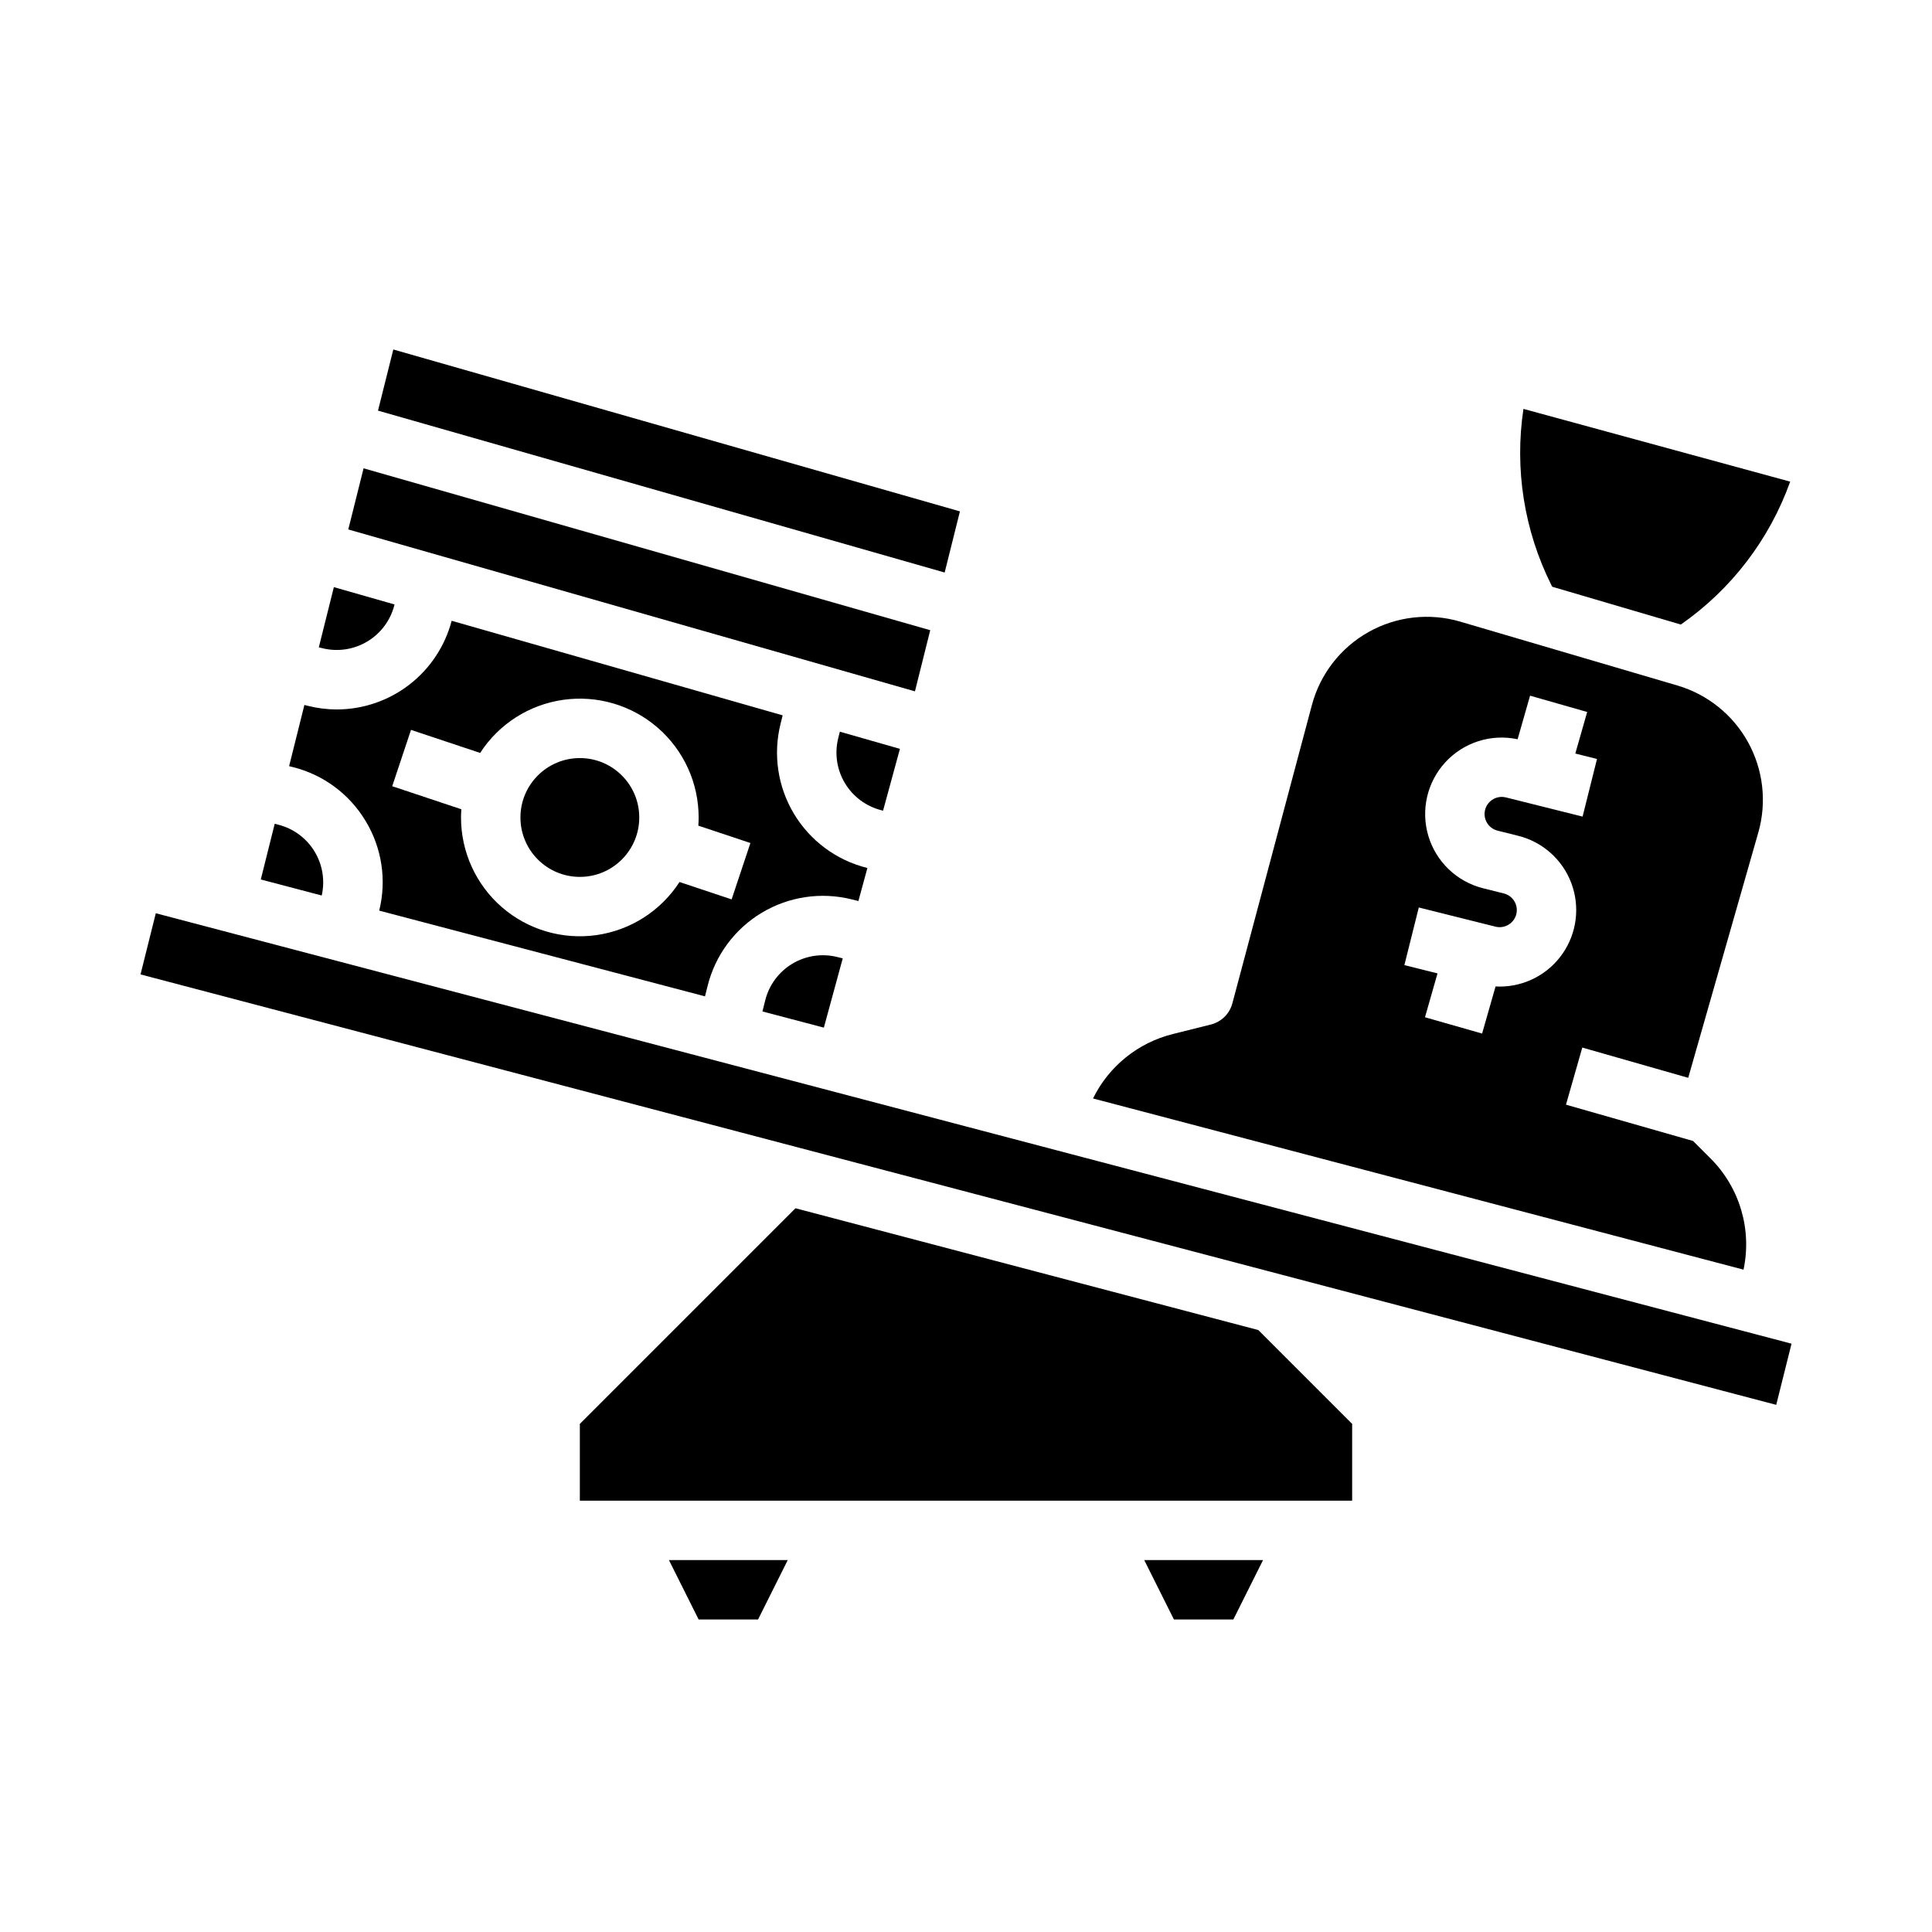
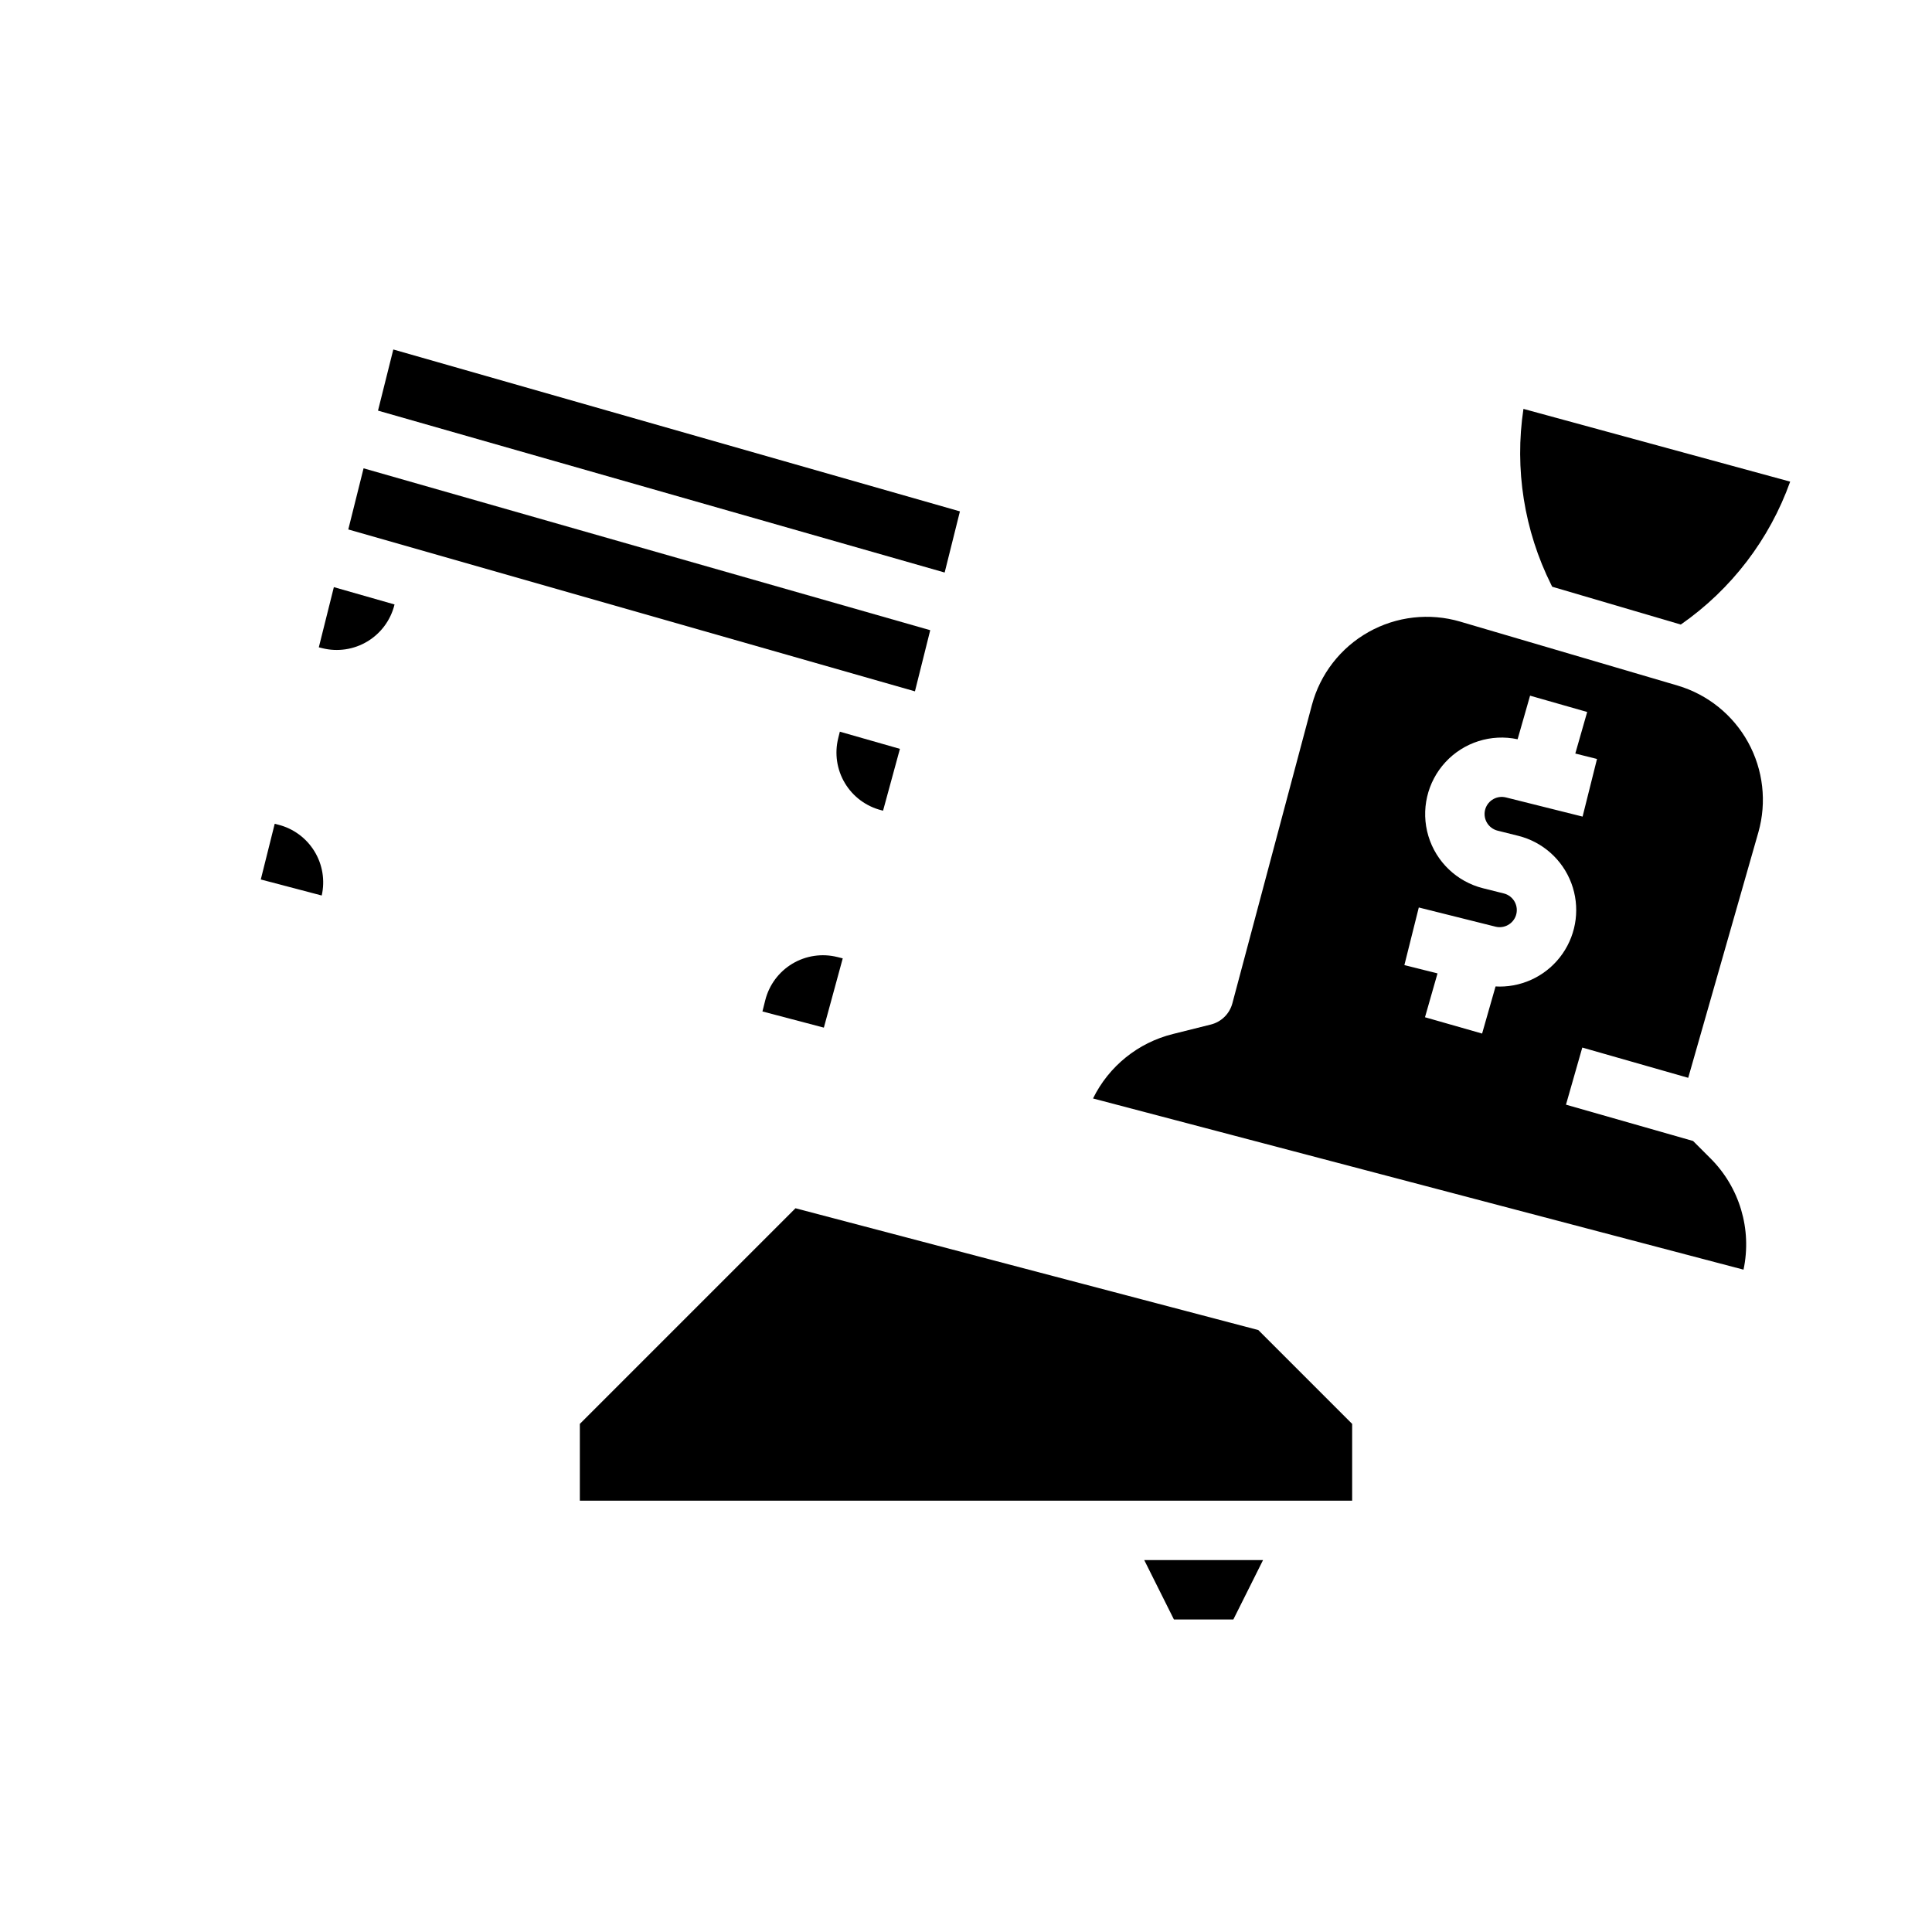
<svg xmlns="http://www.w3.org/2000/svg" fill="#000000" width="800px" height="800px" version="1.1" viewBox="144 144 512 512">
  <g>
    <path d="m248.52 304.33 0.035-0.141-16.078-4.594-3.988 15.953 0.941 0.234c4.051 1.008 8.336 0.367 11.914-1.781 3.578-2.148 6.16-5.625 7.176-9.672z" />
-     <path d="m313.41 360.64c0 8.695-7.051 15.746-15.742 15.746-8.695 0-15.746-7.051-15.746-15.746 0-8.695 7.051-15.742 15.746-15.742 8.691 0 15.742 7.047 15.742 15.742" />
    <path d="m377.59 358.73 0.43 0.109 4.469-16.383-15.922-4.551-0.434 1.73h0.004c-1.008 4.051-0.371 8.336 1.777 11.914 2.148 3.582 5.629 6.16 9.676 7.18z" />
    <path d="m597.25 450.94-4.57-4.57-33.68-9.621 4.324-15.137 28.07 8.02 18.598-65.086c2.258-7.992 1.281-16.547-2.723-23.82-4.004-7.273-10.711-12.676-18.668-15.039l-57.621-16.945v-0.004c-8.145-2.394-16.914-1.398-24.312 2.758-7.402 4.16-12.809 11.133-15 19.336l-21.082 79.07c-0.738 2.766-2.922 4.914-5.699 5.609l-10.039 2.508h0.004c-9.242 2.285-17 8.543-21.191 17.086l172.39 45.367c2.273-10.699-1.039-21.82-8.797-29.531zm-55.871-45.492c-0.344 0-0.691-0.012-1.039-0.031l-3.566 12.488-15.137-4.324 3.32-11.621-8.781-2.195 3.82-15.273 20.34 5.086h-0.004c2.297 0.566 4.648-0.723 5.406-2.969 0.398-1.199 0.281-2.508-0.328-3.617s-1.652-1.914-2.879-2.219l-5.484-1.371c-6.945-1.734-12.465-7-14.516-13.863-2.051-6.859-0.332-14.289 4.523-19.555 4.856-5.262 12.125-7.57 19.129-6.074l3.301-11.551 15.137 4.324-3.148 11.012 5.75 1.438-3.82 15.273-20.34-5.086 0.004 0.004c-2.301-0.566-4.648 0.723-5.406 2.965-0.398 1.199-0.281 2.512 0.328 3.621 0.609 1.105 1.652 1.91 2.875 2.219l5.484 1.371h0.004c6.465 1.613 11.723 6.301 14.066 12.539 2.344 6.238 1.477 13.23-2.328 18.703-3.801 5.473-10.047 8.73-16.711 8.711z" />
    <path d="m390.52 311.01-150.17-42.902-4.051 16.203 150.17 42.902z" />
    <path d="m398.39 279.52-150.16-42.902-4.055 16.203 150.17 42.906z" />
    <path d="m555.35 299.49 34.082 10.023h-0.004c13.371-9.301 23.508-22.539 28.988-37.875l-70.691-19.277h0.004c-2.398 15.941 0.18 32.238 7.387 46.66z" />
    <path d="m354.81 464.2-57.145 57.145v20.355h204.67v-20.355l-24.867-24.867z" />
-     <path d="m185.29 386.02-4.051 16.211 433.48 114.07 4.055-16.211z" />
    <path d="m346.8 409.07-0.746 2.977 16.277 4.285 5.004-18.355-1.445-0.363v0.004c-4.051-1.008-8.336-0.367-11.914 1.777-3.578 2.148-6.16 5.629-7.176 9.676z" />
-     <path d="m240.92 361.62c4.293 7.113 5.578 15.641 3.574 23.703l86.336 22.719 0.699-2.789c2.023-8.102 7.184-15.066 14.348-19.363 7.16-4.297 15.734-5.57 23.836-3.547l1.77 0.441 2.387-8.758-0.105-0.027 0.004 0.004c-8.105-2.027-15.07-7.188-19.367-14.348-4.293-7.16-5.57-15.734-3.547-23.84l0.559-2.242-87.723-25.062 0.004 0.004c-1.77 6.719-5.707 12.664-11.203 16.914-5.496 4.25-12.242 6.562-19.188 6.582-2.594 0-5.18-0.32-7.695-0.953l-0.941-0.234-4.051 16.215 0.941 0.234c8.109 2.004 15.082 7.172 19.363 14.348zm12-24.195 18.324 6.109c4.949-7.66 12.98-12.793 22.012-14.074 9.031-1.277 18.172 1.422 25.059 7.402 6.887 5.981 10.836 14.656 10.832 23.773 0 0.73-0.035 1.453-0.082 2.172l13.801 4.602-4.981 14.938-13.812-4.606h0.004c-4.949 7.66-12.98 12.793-22.012 14.074-9.031 1.277-18.172-1.422-25.059-7.402-6.887-5.981-10.836-14.656-10.832-23.777 0-0.73 0.035-1.453 0.082-2.172l-18.316-6.106z" />
    <path d="m217.74 362.55-0.941-0.234-3.688 14.754 16.148 4.25c0.91-4.016 0.215-8.227-1.938-11.73-2.152-3.508-5.59-6.035-9.582-7.039z" />
-     <path d="m344.89 573.18h-15.746l-7.871-15.746h31.488z" />
    <path d="m470.85 573.18h-15.746l-7.871-15.746h31.488z" />
  </g>
</svg>